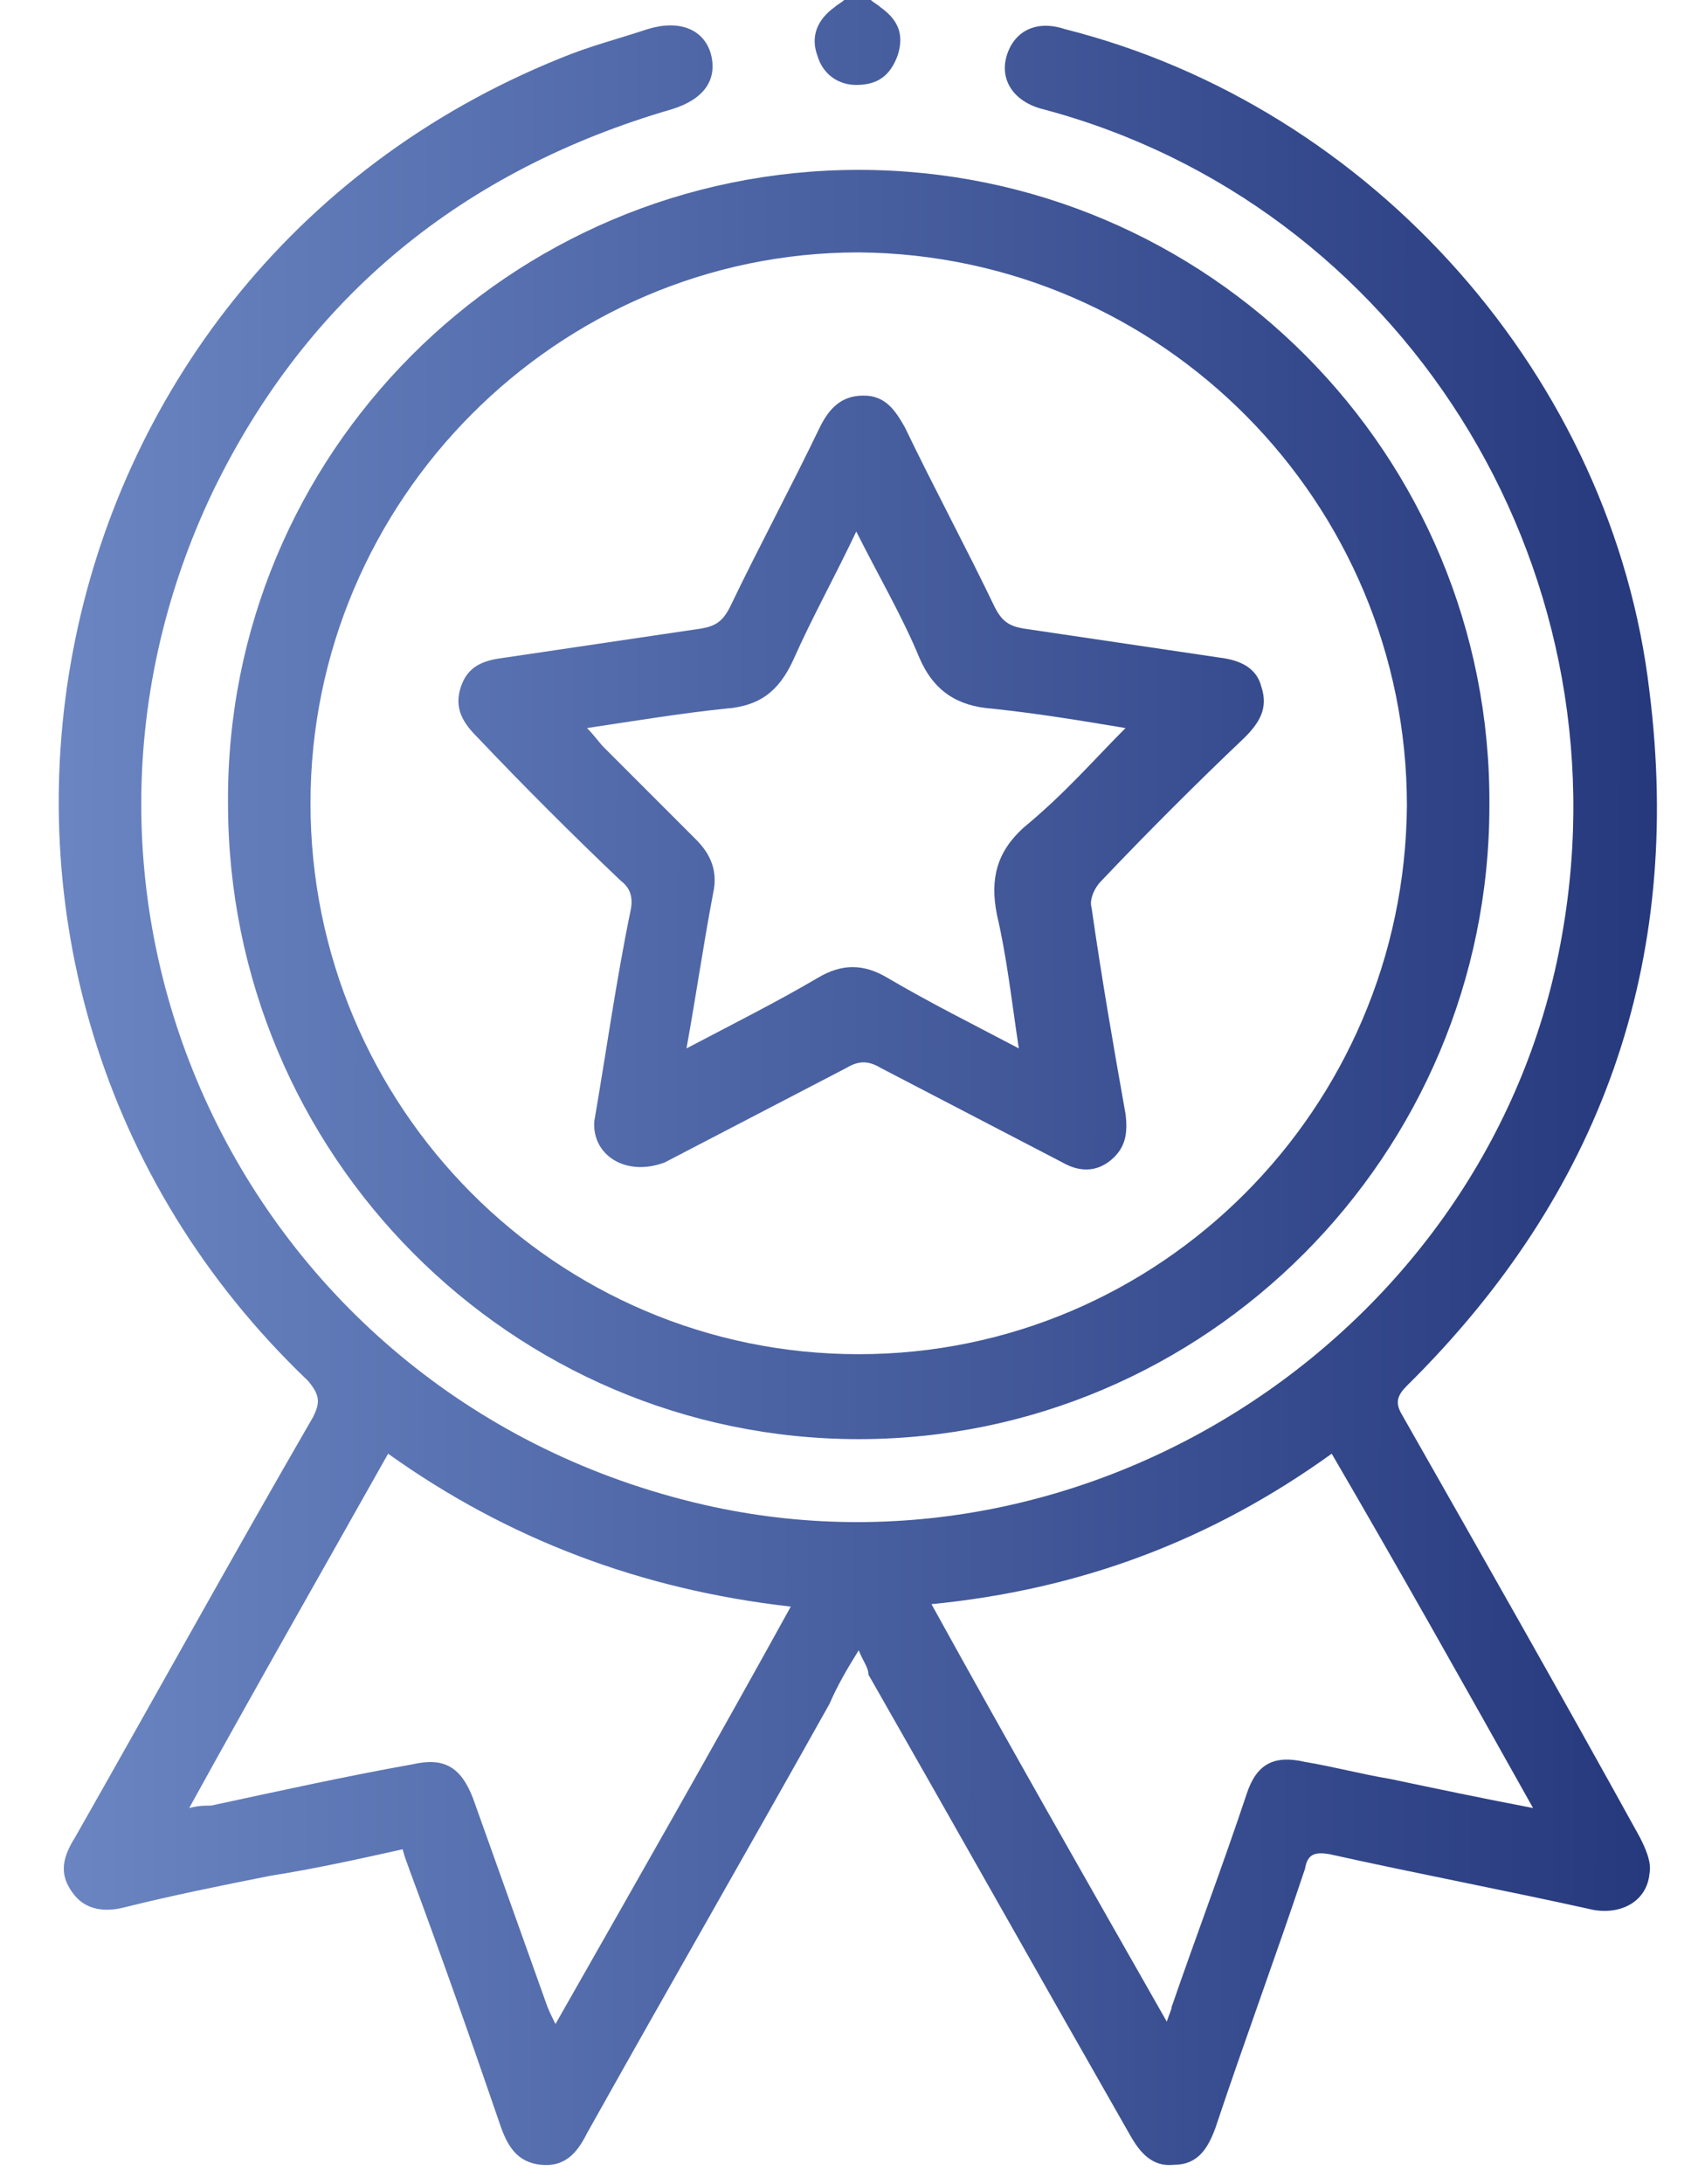
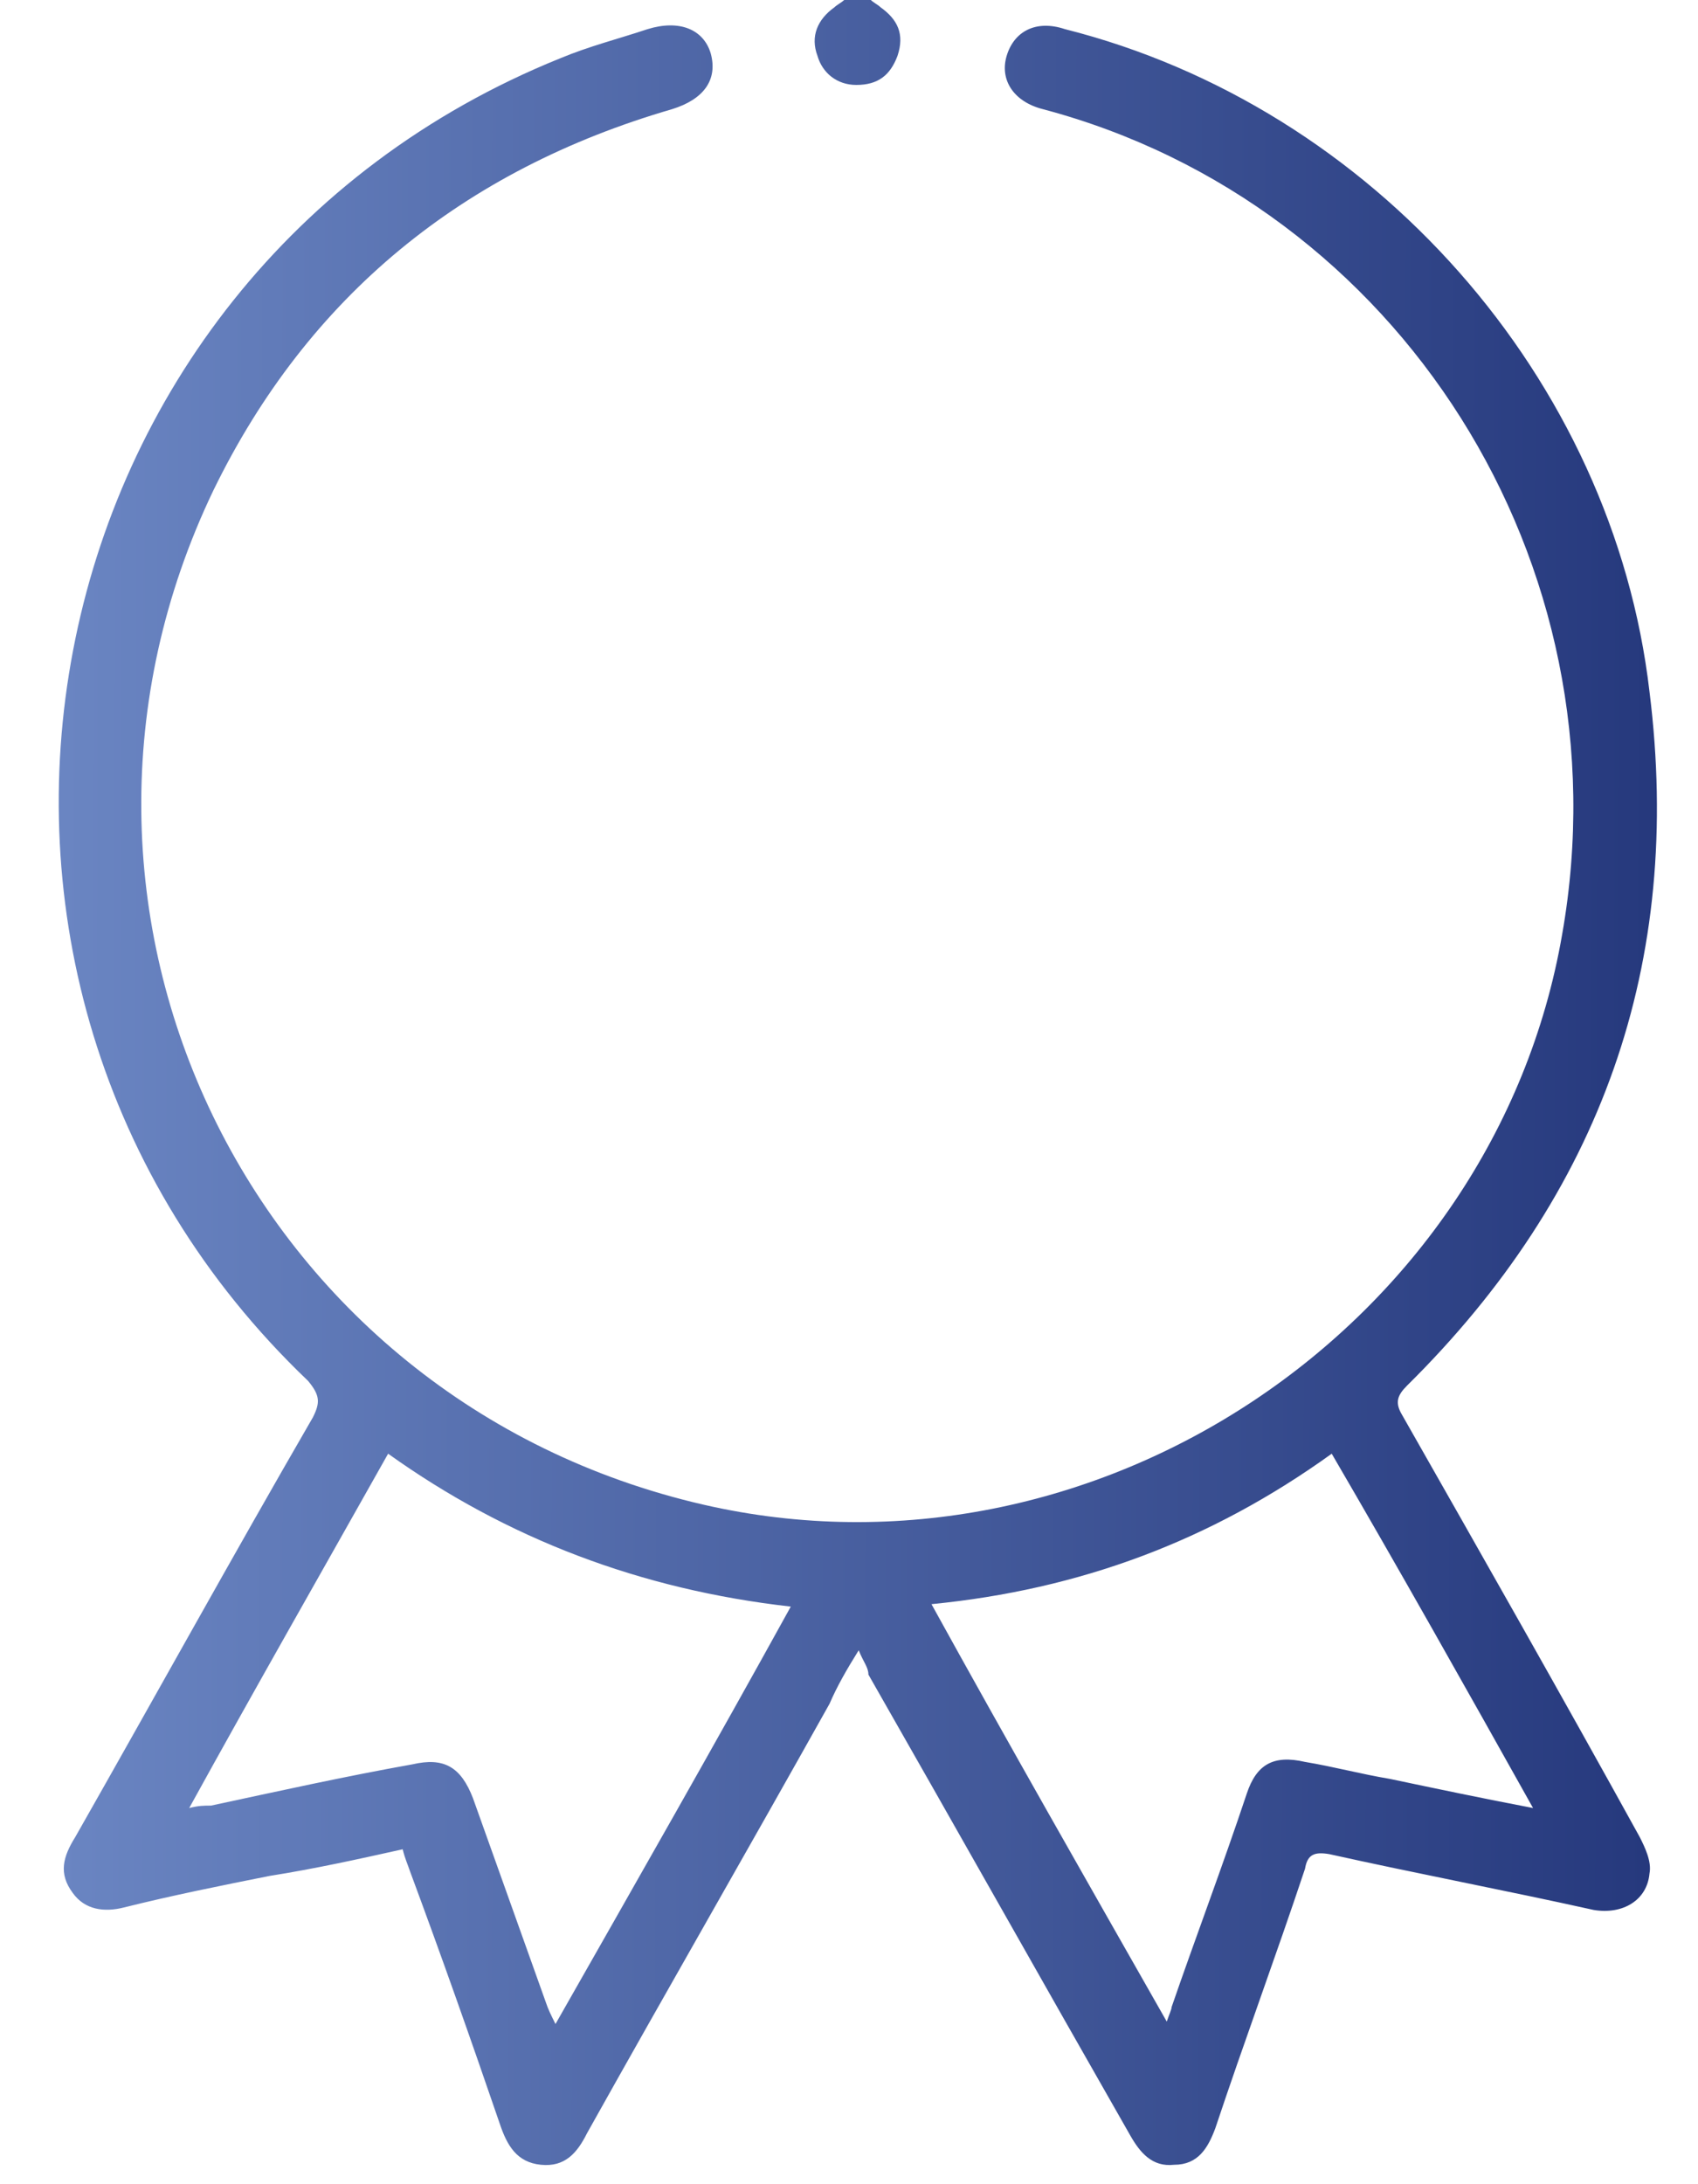
<svg xmlns="http://www.w3.org/2000/svg" version="1.1" id="Layer_1" x="0px" y="0px" viewBox="0 0 70 90" style="enable-background:new 0 0 70 90;" xml:space="preserve">
  <style type="text/css">
	.st0{fill:url(#SVGID_1_);}
	.st1{fill:url(#SVGID_2_);}
	.st2{fill:url(#SVGID_3_);}
	.st3{fill:url(#SVGID_4_);}
</style>
  <linearGradient id="SVGID_1_" gradientUnits="userSpaceOnUse" x1="152.471" y1="971.387" x2="236.963" y2="971.562" gradientTransform="matrix(0.776 0 0 0.776 -115.8 -752.018)">
    <stop offset="2.149471e-03" style="stop-color:#6A85C2" />
    <stop offset="1" style="stop-color:#26397D" />
  </linearGradient>
  <path class="st0" d="M35.9,0c0.1,0.1,0.3,0.2,0.4,0.3c0.7,0.5,1,1.1,0.7,2c-0.3,0.8-0.8,1.2-1.7,1.2c-0.8,0-1.4-0.5-1.6-1.2  c-0.3-0.8,0-1.5,0.7-2c0.1-0.1,0.3-0.2,0.4-0.3C35.2,0,35.6,0,35.9,0z" />
  <linearGradient id="SVGID_2_" gradientUnits="userSpaceOnUse" x1="152.335" y1="1027.312" x2="236.827" y2="1027.487" gradientTransform="matrix(0.776 0 0 0.776 -115.8 -752.018)">
    <stop offset="2.149471e-03" style="stop-color:#6A85C2" />
    <stop offset="1" style="stop-color:#26397D" />
  </linearGradient>
  <path class="st1" d="M35.4,68c-0.5,0.8-0.9,1.5-1.2,2.2c-3.3,5.9-6.7,11.8-10,17.7c-0.4,0.8-0.9,1.4-1.9,1.3s-1.4-0.8-1.7-1.7  c-1.2-3.5-2.4-6.9-3.7-10.4c-0.1-0.3-0.2-0.5-0.3-0.9c-1.8,0.4-3.6,0.8-5.5,1.1c-2,0.4-4,0.8-6,1.3C4.3,78.8,3.5,78.7,3,78  c-0.6-0.8-0.4-1.5,0.1-2.3c3.3-5.8,6.5-11.6,9.8-17.3c0.3-0.6,0.3-0.9-0.2-1.5C-4.7,40.3,0.8,11.4,23.1,2.4c1.2-0.5,2.4-0.8,3.6-1.2  c1.3-0.4,2.3,0,2.6,1c0.3,1.1-0.3,1.9-1.6,2.3c-8.6,2.5-15,7.7-18.9,15.7C0.5,37.5,10.3,57.7,29,62c16.1,3.7,32.6-7.3,35.4-23.5  c2.7-15.3-6.7-30.1-21.4-34c-1.2-0.3-1.8-1.2-1.5-2.2s1.2-1.5,2.4-1.1C56.6,4.4,66.5,15.6,68,28.5c1.4,11.2-2,20.7-10,28.6  c-0.4,0.4-0.5,0.7-0.2,1.2c3.3,5.8,6.6,11.6,9.8,17.4c0.2,0.4,0.5,1,0.4,1.5c-0.1,1.1-1.1,1.7-2.3,1.5c-3.6-0.8-7.3-1.5-10.9-2.3  c-0.6-0.1-0.9,0-1,0.6c-1.2,3.6-2.5,7.1-3.7,10.7c-0.3,0.8-0.7,1.5-1.7,1.5c-0.9,0.1-1.4-0.5-1.8-1.2c-3.6-6.3-7.2-12.7-10.8-19  C35.8,68.7,35.6,68.5,35.4,68z M16,59.9c-2.7,4.8-5.5,9.7-8.2,14.6c0.4-0.1,0.6-0.1,0.9-0.1c2.8-0.6,5.5-1.2,8.3-1.7  c1.3-0.3,2,0.1,2.5,1.4c1,2.8,2,5.6,3,8.4c0.1,0.3,0.2,0.5,0.4,0.9c3.3-5.8,6.5-11.4,9.7-17.2C26.4,65.5,20.9,63.4,16,59.9z   M48.1,83.3c0.1-0.3,0.2-0.5,0.2-0.6c1-2.9,2.1-5.8,3.1-8.8c0.4-1.2,1.1-1.6,2.4-1.3c1.2,0.2,2.3,0.5,3.5,0.7  c1.9,0.4,3.8,0.8,5.9,1.2c-2.8-5-5.5-9.8-8.3-14.6c-5,3.6-10.4,5.6-16.5,6.2C41.6,71.9,44.8,77.5,48.1,83.3z" />
  <linearGradient id="SVGID_3_" gradientUnits="userSpaceOnUse" x1="152.387" y1="1011.856" x2="236.88" y2="1012.032" gradientTransform="matrix(0.776 0 0 0.776 -115.8 -752.018)">
    <stop offset="2.149471e-03" style="stop-color:#6A85C2" />
    <stop offset="1" style="stop-color:#26397D" />
  </linearGradient>
-   <path class="st2" d="M9.4,33.1C9.3,18.7,21,7,35.4,7s26.1,11.7,26,26.2c0,14.4-11.7,26.1-26,26.1C21.1,59.3,9.4,47.6,9.4,33.1z   M12.8,33.1c0,12.5,10.1,22.7,22.6,22.7c12.4,0,22.5-10.1,22.6-22.6c0-12.5-10.1-22.7-22.6-22.8C23,10.4,12.8,20.6,12.8,33.1z" />
  <linearGradient id="SVGID_4_" gradientUnits="userSpaceOnUse" x1="152.39" y1="1010.676" x2="236.882" y2="1010.851" gradientTransform="matrix(0.776 0 0 0.776 -115.8 -752.018)">
    <stop offset="2.149471e-03" style="stop-color:#6A85C2" />
    <stop offset="1" style="stop-color:#26397D" />
  </linearGradient>
-   <path class="st3" d="M24.5,46.2c0.5-2.9,0.9-5.8,1.5-8.7c0.1-0.5,0-0.9-0.4-1.2c-2-1.9-4-3.9-5.9-5.9c-0.6-0.6-1-1.2-0.7-2.1  s1-1.1,1.8-1.2c2.7-0.4,5.4-0.8,8.1-1.2c0.6-0.1,0.9-0.3,1.2-0.9c1.2-2.5,2.5-4.9,3.7-7.4c0.4-0.8,0.9-1.3,1.8-1.3  c0.9,0,1.3,0.6,1.7,1.3c1.2,2.5,2.5,4.9,3.7,7.4c0.3,0.6,0.6,0.8,1.2,0.9c2.7,0.4,5.4,0.8,8.1,1.2c0.8,0.1,1.5,0.4,1.7,1.2  c0.3,0.9-0.1,1.5-0.7,2.1c-2,1.9-4,3.9-5.9,5.9c-0.3,0.3-0.5,0.8-0.4,1.1c0.4,2.8,0.9,5.7,1.4,8.5c0.1,0.8,0,1.4-0.6,1.9  s-1.3,0.5-2,0.1c-2.5-1.3-5-2.6-7.5-3.9c-0.5-0.3-0.9-0.3-1.4,0c-2.5,1.3-5,2.6-7.5,3.9C25.8,48.5,24.4,47.6,24.5,46.2z M46.4,30  c-1.8-0.3-3.6-0.6-5.5-0.8c-1.4-0.1-2.4-0.7-3-2.1c-0.7-1.7-1.7-3.4-2.6-5.2c-0.9,1.9-1.8,3.5-2.6,5.3c-0.6,1.3-1.4,1.9-2.8,2  c-1.9,0.2-3.7,0.5-5.7,0.8c0.3,0.3,0.5,0.6,0.7,0.8c1.3,1.3,2.5,2.5,3.8,3.8c0.6,0.6,0.9,1.3,0.7,2.2c-0.4,2.1-0.7,4.2-1.1,6.4  c1.9-1,3.7-1.9,5.4-2.9c1-0.6,1.9-0.6,2.9,0c1.7,1,3.5,1.9,5.4,2.9c-0.3-2-0.5-3.8-0.9-5.5c-0.3-1.5,0-2.6,1.1-3.6  C43.9,32.7,45.1,31.3,46.4,30z" />
</svg>